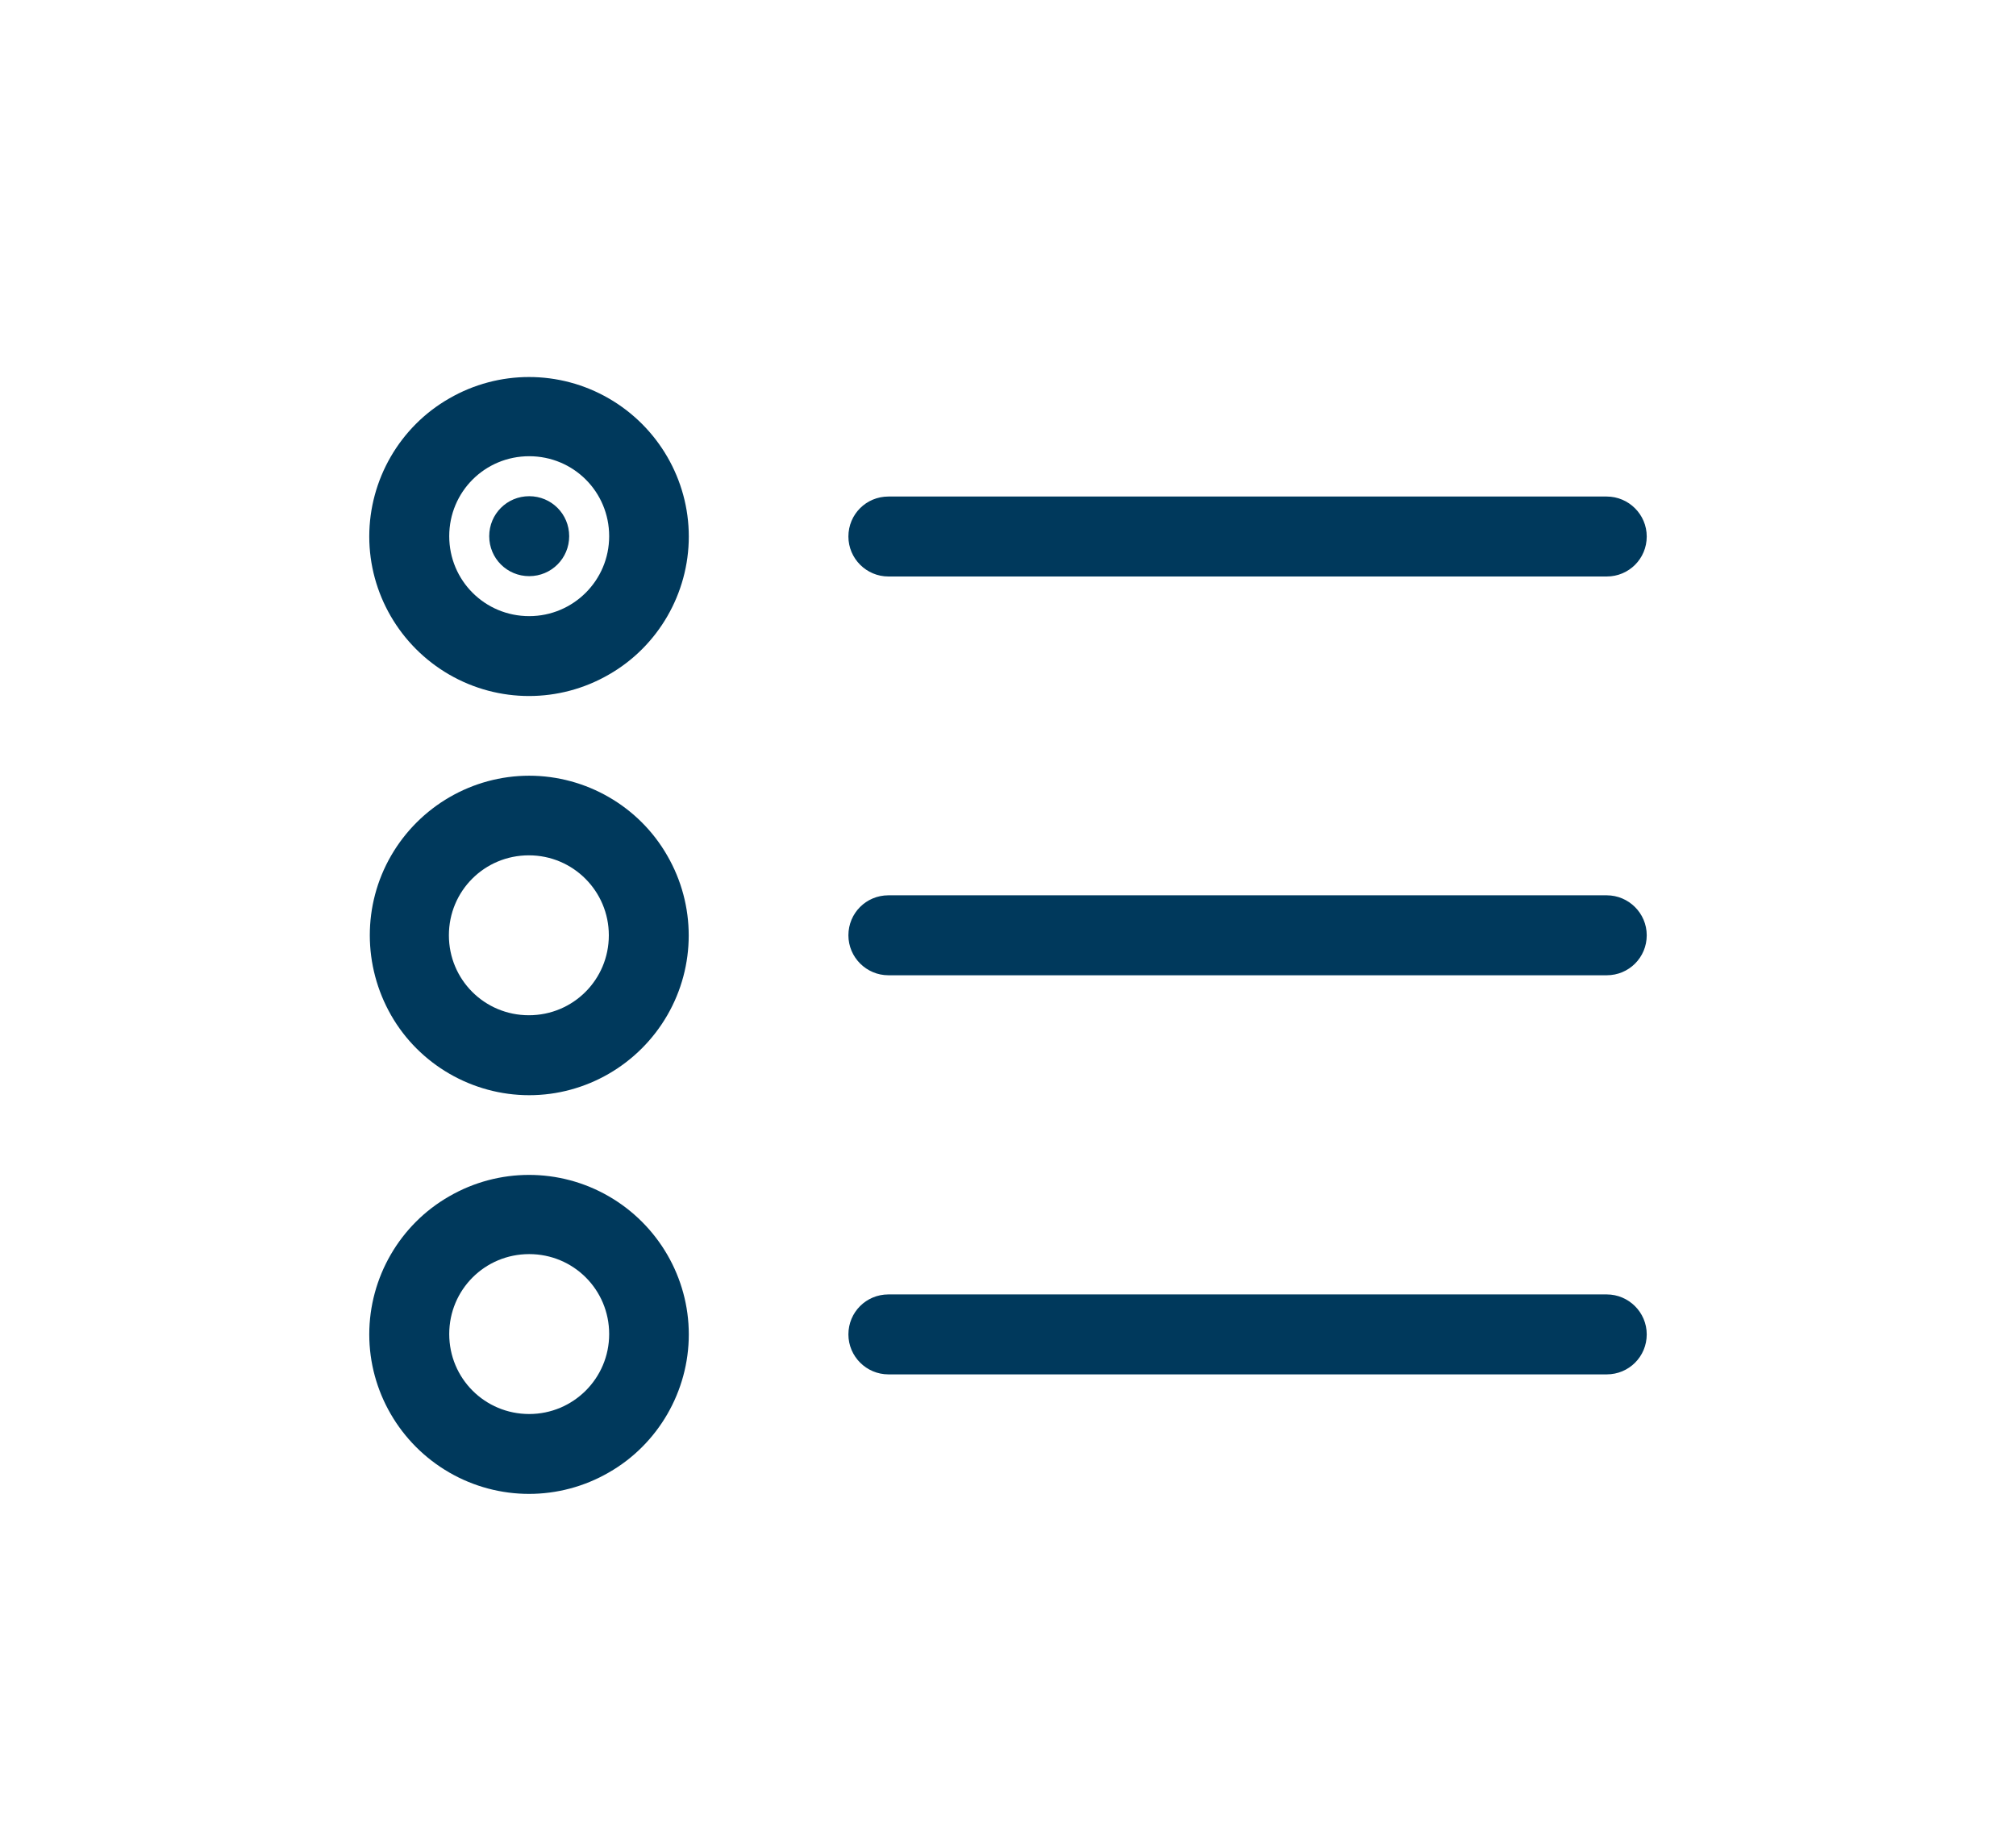
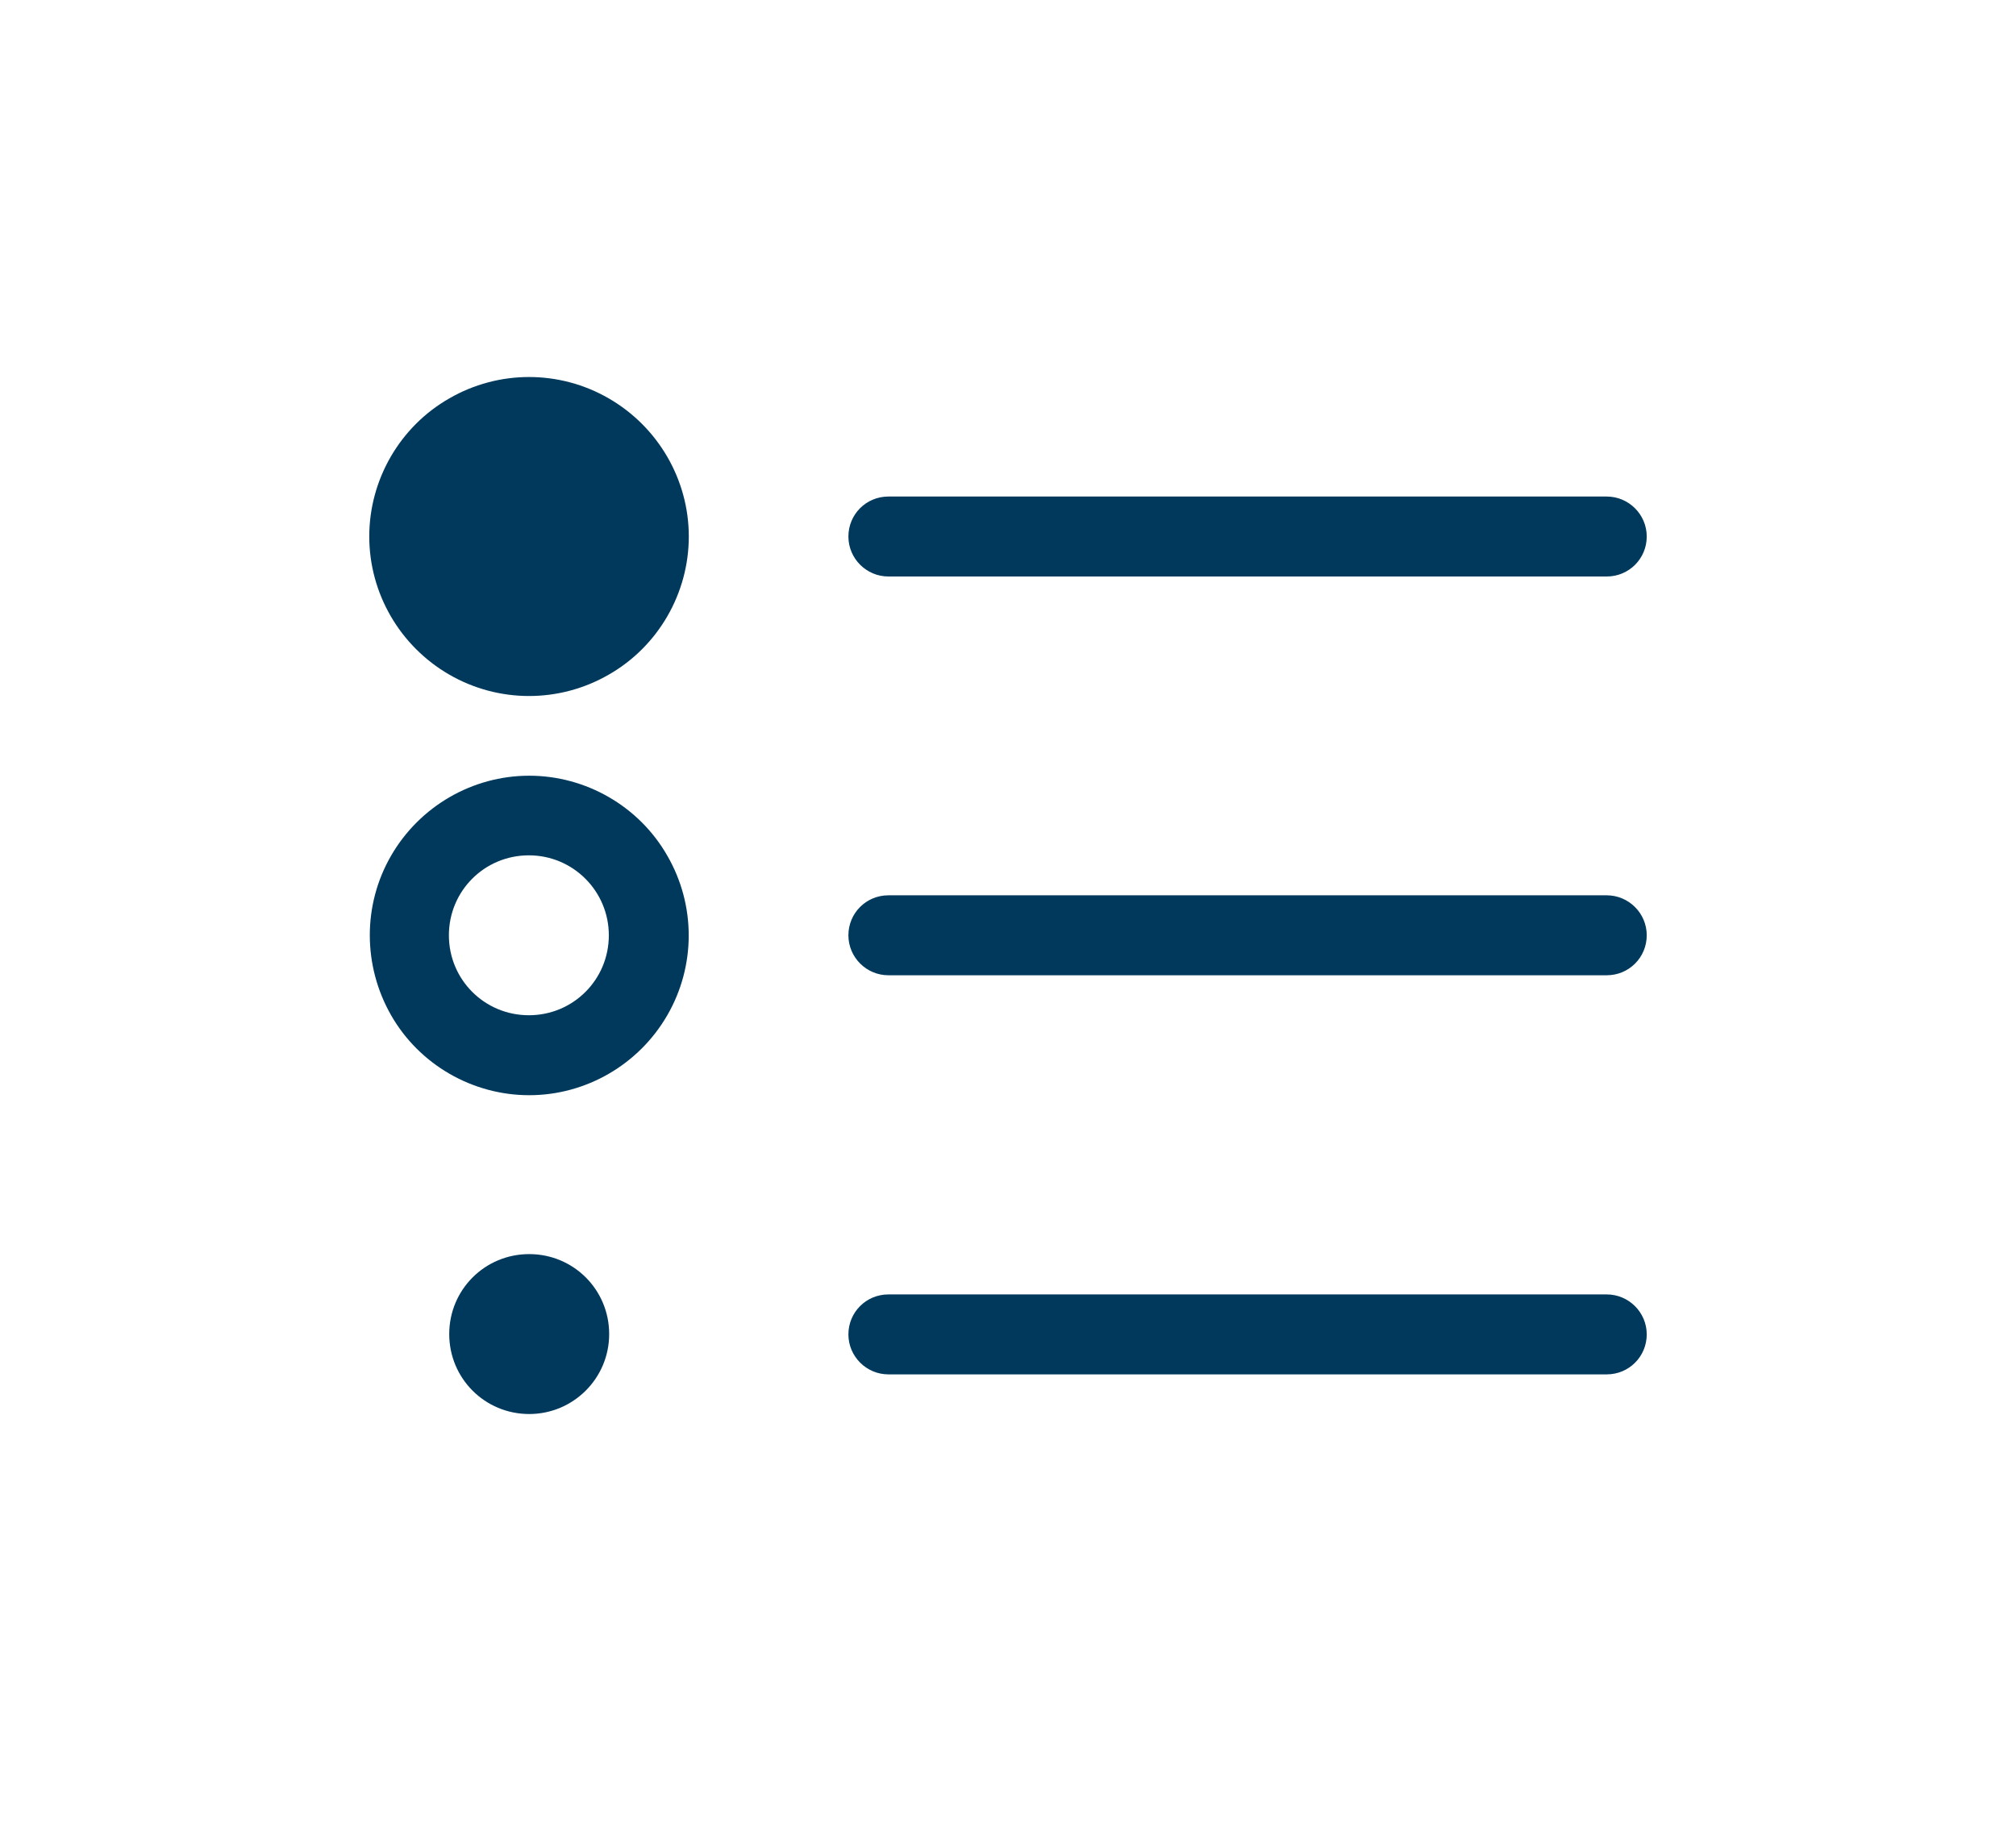
<svg xmlns="http://www.w3.org/2000/svg" id="Layer_1" viewBox="0 0 60 55">
  <defs>
    <style>
      .cls-1 {
        fill: #00395c;
      }
    </style>
  </defs>
-   <path class="cls-1" d="M19.86,25.47c.85,1.47.85,3.28,0,4.75s-2.42,2.38-4.11,2.38-3.27-.91-4.11-2.38-.85-3.28,0-4.75,2.42-2.38,4.11-2.38,3.27.91,4.11,2.38ZM18.12,20.08c-1.47.85-3.28.85-4.75,0-1.47-.85-2.38-2.42-2.38-4.11s.91-3.27,2.38-4.11c1.47-.85,3.28-.85,4.75,0,1.47.85,2.38,2.42,2.38,4.11s-.91,3.27-2.38,4.11ZM18.12,43.83c-1.47.85-3.28.85-4.75,0-1.47-.85-2.38-2.42-2.38-4.11s.91-3.27,2.38-4.11c1.47-.85,3.28-.85,4.75,0,1.47.85,2.38,2.42,2.38,4.11s-.91,3.27-2.38,4.11ZM15.75,18.34c1.31,0,2.38-1.06,2.38-2.38s-1.06-2.38-2.38-2.38-2.38,1.06-2.38,2.38,1.06,2.38,2.38,2.38ZM18.12,27.84c0-1.31-1.06-2.38-2.38-2.38s-2.38,1.06-2.38,2.38,1.06,2.38,2.38,2.38,2.38-1.06,2.38-2.38ZM15.75,42.09c1.31,0,2.38-1.06,2.38-2.38s-1.06-2.38-2.38-2.38-2.38,1.06-2.38,2.38,1.06,2.38,2.38,2.38ZM15.75,17.15c-.66,0-1.19-.53-1.19-1.19s.53-1.19,1.19-1.19,1.19.53,1.19,1.19-.53,1.19-1.19,1.19ZM26.44,14.78h21.38c.65,0,1.19.53,1.19,1.19s-.53,1.19-1.19,1.19h-21.38c-.65,0-1.19-.53-1.19-1.19s.53-1.19,1.19-1.19ZM26.44,26.65h21.38c.65,0,1.19.53,1.19,1.19s-.53,1.19-1.19,1.19h-21.38c-.65,0-1.19-.53-1.19-1.19s.53-1.19,1.19-1.19ZM26.44,38.53h21.38c.65,0,1.19.53,1.19,1.19s-.53,1.19-1.19,1.19h-21.38c-.65,0-1.19-.53-1.19-1.19s.53-1.19,1.19-1.19Z" />
+   <path class="cls-1" d="M19.86,25.47c.85,1.47.85,3.28,0,4.75s-2.42,2.38-4.11,2.38-3.27-.91-4.11-2.38-.85-3.28,0-4.75,2.42-2.38,4.11-2.38,3.27.91,4.11,2.38ZM18.12,20.08c-1.47.85-3.28.85-4.75,0-1.47-.85-2.38-2.42-2.38-4.11s.91-3.27,2.38-4.11c1.47-.85,3.28-.85,4.75,0,1.47.85,2.38,2.42,2.38,4.11s-.91,3.27-2.38,4.11Zc-1.47.85-3.28.85-4.75,0-1.47-.85-2.38-2.42-2.38-4.11s.91-3.27,2.38-4.11c1.47-.85,3.28-.85,4.75,0,1.47.85,2.38,2.42,2.38,4.11s-.91,3.27-2.38,4.11ZM15.75,18.34c1.31,0,2.38-1.06,2.38-2.38s-1.06-2.38-2.38-2.38-2.38,1.06-2.38,2.38,1.06,2.38,2.38,2.38ZM18.12,27.84c0-1.31-1.06-2.38-2.38-2.38s-2.38,1.06-2.38,2.38,1.06,2.38,2.38,2.38,2.38-1.06,2.38-2.38ZM15.75,42.09c1.31,0,2.38-1.06,2.38-2.38s-1.06-2.38-2.38-2.38-2.38,1.06-2.38,2.38,1.06,2.38,2.38,2.38ZM15.75,17.15c-.66,0-1.19-.53-1.19-1.19s.53-1.19,1.19-1.19,1.19.53,1.19,1.19-.53,1.19-1.19,1.19ZM26.44,14.78h21.38c.65,0,1.19.53,1.19,1.19s-.53,1.19-1.19,1.19h-21.38c-.65,0-1.19-.53-1.19-1.19s.53-1.19,1.19-1.19ZM26.44,26.65h21.38c.65,0,1.19.53,1.19,1.19s-.53,1.19-1.19,1.19h-21.38c-.65,0-1.19-.53-1.19-1.19s.53-1.19,1.19-1.19ZM26.44,38.53h21.38c.65,0,1.19.53,1.19,1.19s-.53,1.19-1.19,1.19h-21.38c-.65,0-1.19-.53-1.19-1.19s.53-1.19,1.19-1.19Z" />
</svg>